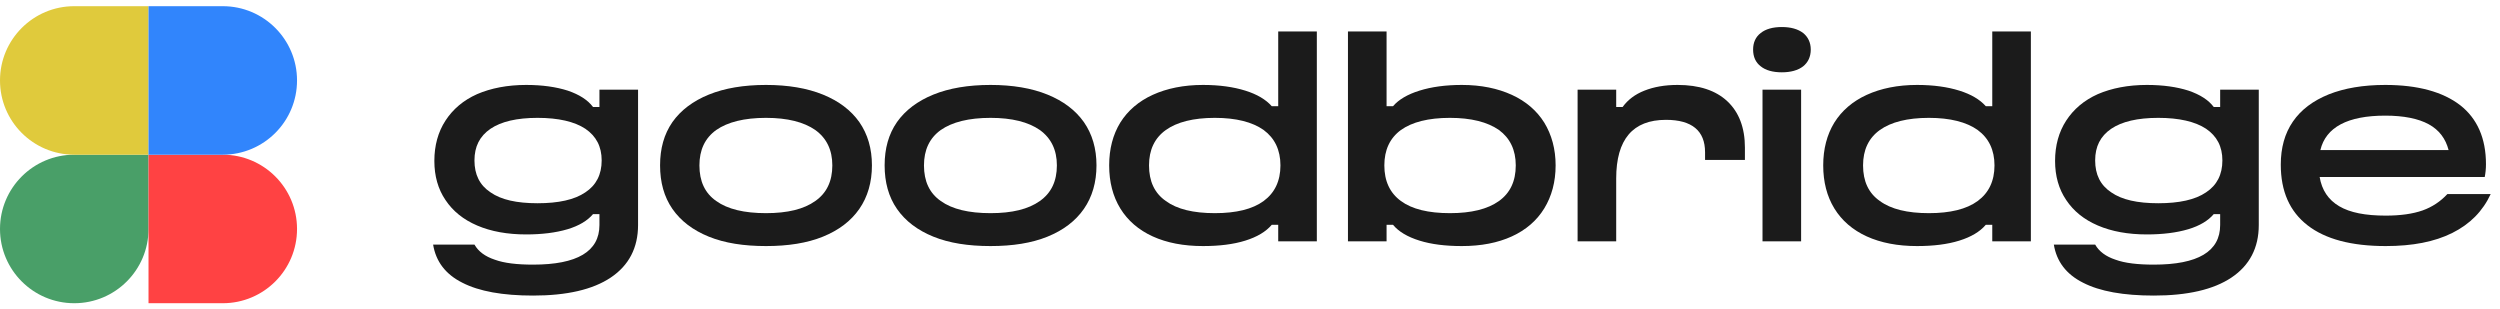
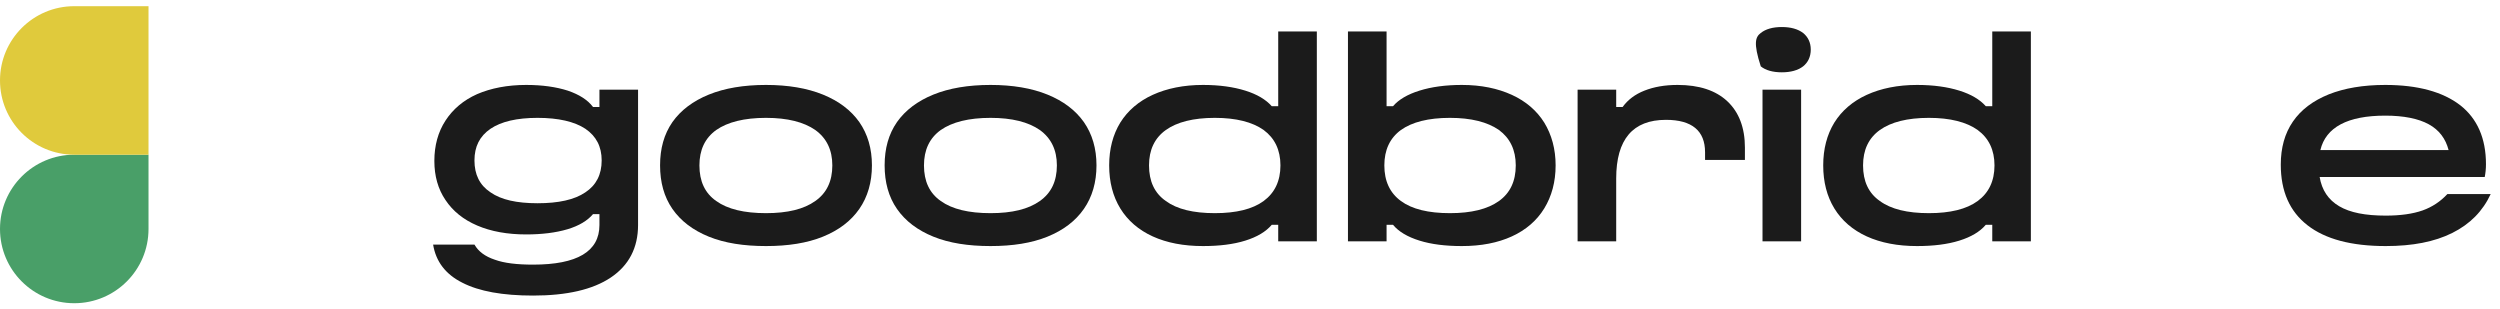
<svg xmlns="http://www.w3.org/2000/svg" width="202" height="25" viewBox="0 0 202 25" fill="none">
  <path d="M49.355 22.422C47.895 23.402 45.795 23.882 43.075 23.882C40.616 23.882 38.716 23.542 37.356 22.842C35.996 22.162 35.216 21.122 34.996 19.762H38.336C38.656 20.322 39.196 20.722 39.976 20.982C40.736 21.262 41.776 21.382 43.075 21.382C46.635 21.382 48.435 20.322 48.435 18.182V17.302H47.915C47.475 17.822 46.795 18.242 45.855 18.522C44.915 18.802 43.795 18.942 42.516 18.942C40.996 18.942 39.676 18.702 38.556 18.222C37.436 17.742 36.596 17.062 35.996 16.163C35.396 15.283 35.096 14.223 35.096 13.003C35.096 11.763 35.396 10.663 35.996 9.743C36.596 8.823 37.436 8.103 38.556 7.603C39.676 7.123 40.996 6.863 42.516 6.863C43.815 6.863 44.935 7.023 45.875 7.323C46.815 7.643 47.495 8.083 47.915 8.643H48.435V7.243H51.555V18.182C51.555 20.022 50.815 21.442 49.355 22.422ZM39.636 15.543C40.496 16.143 41.756 16.422 43.435 16.422C45.115 16.422 46.415 16.143 47.295 15.543C48.175 14.963 48.615 14.103 48.615 12.963C48.615 11.843 48.175 11.003 47.295 10.403C46.415 9.823 45.115 9.523 43.435 9.523C41.756 9.523 40.496 9.823 39.636 10.403C38.756 11.003 38.336 11.843 38.336 12.963C38.336 14.103 38.756 14.963 39.636 15.543Z" fill="#1B1B1B" />
  <path d="M57.273 19.122C55.993 18.602 55.013 17.862 54.333 16.883C53.654 15.903 53.334 14.723 53.334 13.363C53.334 12.003 53.654 10.843 54.333 9.863C55.013 8.903 55.993 8.163 57.273 7.643C58.553 7.123 60.093 6.863 61.893 6.863C63.673 6.863 65.213 7.123 66.493 7.643C67.772 8.163 68.752 8.903 69.432 9.863C70.112 10.843 70.452 12.003 70.452 13.363C70.452 14.723 70.112 15.903 69.432 16.883C68.752 17.862 67.772 18.602 66.493 19.122C65.213 19.642 63.673 19.882 61.893 19.882C60.093 19.882 58.553 19.642 57.273 19.122ZM57.873 16.243C58.793 16.902 60.133 17.223 61.893 17.223C63.633 17.223 64.953 16.902 65.873 16.243C66.793 15.603 67.252 14.643 67.252 13.363C67.252 12.123 66.793 11.163 65.873 10.503C64.953 9.863 63.633 9.523 61.893 9.523C60.133 9.523 58.793 9.863 57.873 10.503C56.953 11.163 56.513 12.123 56.513 13.363C56.513 14.643 56.953 15.603 57.873 16.243Z" fill="#1B1B1B" />
  <path d="M75.417 19.122C74.137 18.602 73.157 17.862 72.477 16.883C71.797 15.903 71.478 14.723 71.478 13.363C71.478 12.003 71.797 10.843 72.477 9.863C73.157 8.903 74.137 8.163 75.417 7.643C76.697 7.123 78.237 6.863 80.037 6.863C81.817 6.863 83.357 7.123 84.636 7.643C85.916 8.163 86.896 8.903 87.576 9.863C88.256 10.843 88.596 12.003 88.596 13.363C88.596 14.723 88.256 15.903 87.576 16.883C86.896 17.862 85.916 18.602 84.636 19.122C83.357 19.642 81.817 19.882 80.037 19.882C78.237 19.882 76.697 19.642 75.417 19.122ZM76.017 16.243C76.937 16.902 78.277 17.223 80.037 17.223C81.777 17.223 83.097 16.902 84.016 16.243C84.936 15.603 85.396 14.643 85.396 13.363C85.396 12.123 84.936 11.163 84.016 10.503C83.097 9.863 81.777 9.523 80.037 9.523C78.277 9.523 76.937 9.863 76.017 10.503C75.097 11.163 74.657 12.123 74.657 13.363C74.657 14.643 75.097 15.603 76.017 16.243Z" fill="#1B1B1B" />
  <path d="M93.141 19.102C92.001 18.582 91.121 17.822 90.521 16.843C89.921 15.863 89.621 14.703 89.621 13.363C89.621 12.043 89.921 10.883 90.521 9.903C91.121 8.943 92.001 8.183 93.141 7.663C94.281 7.143 95.641 6.863 97.201 6.863C98.521 6.863 99.661 7.023 100.621 7.323C101.581 7.623 102.281 8.043 102.76 8.583H103.28V2.544H106.4V19.502H103.28V18.162H102.76C102.281 18.722 101.581 19.142 100.621 19.442C99.661 19.742 98.521 19.882 97.201 19.882C95.641 19.882 94.281 19.622 93.141 19.102ZM94.201 16.243C95.101 16.902 96.421 17.223 98.161 17.223C99.881 17.223 101.201 16.902 102.101 16.243C103 15.583 103.46 14.623 103.46 13.363C103.46 12.123 103 11.163 102.101 10.503C101.201 9.863 99.881 9.523 98.161 9.523C96.421 9.523 95.101 9.863 94.201 10.503C93.281 11.163 92.841 12.123 92.841 13.363C92.841 14.643 93.281 15.603 94.201 16.243Z" fill="#1B1B1B" />
  <path d="M114.695 19.442C113.735 19.142 113.015 18.722 112.555 18.162H112.035V19.502H108.915V2.544H112.035V8.583H112.555C113.015 8.043 113.735 7.623 114.695 7.323C115.655 7.023 116.795 6.863 118.115 6.863C119.675 6.863 121.015 7.143 122.155 7.663C123.294 8.183 124.174 8.943 124.774 9.903C125.374 10.883 125.694 12.043 125.694 13.363C125.694 14.703 125.374 15.863 124.774 16.843C124.174 17.822 123.294 18.582 122.155 19.102C121.015 19.622 119.675 19.882 118.115 19.882C116.795 19.882 115.655 19.742 114.695 19.442ZM113.195 16.243C114.095 16.902 115.415 17.223 117.155 17.223C118.875 17.223 120.195 16.902 121.115 16.243C122.015 15.603 122.474 14.643 122.474 13.363C122.474 12.123 122.015 11.163 121.115 10.503C120.195 9.863 118.875 9.523 117.155 9.523C115.415 9.523 114.095 9.863 113.195 10.503C112.295 11.163 111.855 12.123 111.855 13.363C111.855 14.623 112.295 15.583 113.195 16.243Z" fill="#1B1B1B" />
  <path d="M127.47 7.243H130.589V8.643H131.109C131.529 8.063 132.109 7.623 132.869 7.323C133.629 7.023 134.509 6.863 135.549 6.863C137.289 6.863 138.629 7.303 139.569 8.183C140.509 9.063 140.989 10.323 140.989 11.923V12.923H137.769V12.303C137.769 10.563 136.709 9.683 134.609 9.683C131.929 9.683 130.589 11.263 130.589 14.423V19.502H127.47V7.243Z" fill="#1B1B1B" />
-   <path d="M145.53 7.243V19.502H142.411V7.243H145.53ZM142.271 5.363C141.851 5.043 141.651 4.583 141.651 4.003C141.651 3.443 141.851 2.984 142.271 2.664C142.671 2.344 143.251 2.184 143.971 2.184C144.691 2.184 145.27 2.344 145.69 2.664C146.09 2.984 146.31 3.443 146.31 4.003C146.31 4.583 146.09 5.043 145.69 5.363C145.27 5.683 144.691 5.843 143.971 5.843C143.251 5.843 142.671 5.683 142.271 5.363Z" fill="#1B1B1B" />
+   <path d="M145.53 7.243V19.502H142.411V7.243H145.53ZM142.271 5.363C141.651 3.443 141.851 2.984 142.271 2.664C142.671 2.344 143.251 2.184 143.971 2.184C144.691 2.184 145.27 2.344 145.69 2.664C146.09 2.984 146.31 3.443 146.31 4.003C146.31 4.583 146.09 5.043 145.69 5.363C145.27 5.683 144.691 5.843 143.971 5.843C143.251 5.843 142.671 5.683 142.271 5.363Z" fill="#1B1B1B" />
  <path d="M150.835 19.102C149.695 18.582 148.816 17.822 148.216 16.843C147.616 15.863 147.316 14.703 147.316 13.363C147.316 12.043 147.616 10.883 148.216 9.903C148.816 8.943 149.695 8.183 150.835 7.663C151.975 7.143 153.335 6.863 154.895 6.863C156.215 6.863 157.355 7.023 158.315 7.323C159.275 7.623 159.975 8.043 160.455 8.583H160.975V2.544H164.094V19.502H160.975V18.162H160.455C159.975 18.722 159.275 19.142 158.315 19.442C157.355 19.742 156.215 19.882 154.895 19.882C153.335 19.882 151.975 19.622 150.835 19.102ZM151.895 16.243C152.795 16.902 154.115 17.223 155.855 17.223C157.575 17.223 158.895 16.902 159.795 16.243C160.695 15.583 161.155 14.623 161.155 13.363C161.155 12.123 160.695 11.163 159.795 10.503C158.895 9.863 157.575 9.523 155.855 9.523C154.115 9.523 152.795 9.863 151.895 10.503C150.975 11.163 150.535 12.123 150.535 13.363C150.535 14.643 150.975 15.603 151.895 16.243Z" fill="#1B1B1B" />
-   <path d="M180.309 22.422C178.849 23.402 176.749 23.882 174.029 23.882C171.569 23.882 169.669 23.542 168.31 22.842C166.95 22.162 166.17 21.122 165.95 19.762H169.289C169.609 20.322 170.149 20.722 170.929 20.982C171.689 21.262 172.729 21.382 174.029 21.382C177.589 21.382 179.389 20.322 179.389 18.182V17.302H178.869C178.429 17.822 177.749 18.242 176.809 18.522C175.869 18.802 174.749 18.942 173.469 18.942C171.949 18.942 170.629 18.702 169.509 18.222C168.39 17.742 167.55 17.062 166.95 16.163C166.35 15.283 166.05 14.223 166.05 13.003C166.05 11.763 166.35 10.663 166.95 9.743C167.55 8.823 168.39 8.103 169.509 7.603C170.629 7.123 171.949 6.863 173.469 6.863C174.769 6.863 175.889 7.023 176.829 7.323C177.769 7.643 178.449 8.083 178.869 8.643H179.389V7.243H182.509V18.182C182.509 20.022 181.769 21.442 180.309 22.422ZM170.589 15.543C171.449 16.143 172.709 16.422 174.389 16.422C176.069 16.422 177.369 16.143 178.249 15.543C179.129 14.963 179.569 14.103 179.569 12.963C179.569 11.843 179.129 11.003 178.249 10.403C177.369 9.823 176.069 9.523 174.389 9.523C172.709 9.523 171.449 9.823 170.589 10.403C169.709 11.003 169.289 11.843 169.289 12.963C169.289 14.103 169.709 14.963 170.589 15.543Z" fill="#1B1B1B" />
  <path d="M185.267 9.823C185.927 8.863 186.887 8.143 188.167 7.623C189.427 7.123 190.947 6.863 192.727 6.863C195.366 6.863 197.386 7.423 198.786 8.503C200.166 9.583 200.866 11.183 200.866 13.263C200.866 13.663 200.826 14.003 200.766 14.303H187.427C187.607 15.363 188.127 16.143 189.007 16.663C189.887 17.183 191.127 17.422 192.766 17.422C193.966 17.422 194.946 17.282 195.746 17.003C196.526 16.723 197.186 16.283 197.746 15.683H201.246C200.606 17.062 199.586 18.102 198.146 18.822C196.706 19.542 194.926 19.882 192.766 19.882C189.987 19.882 187.887 19.322 186.447 18.202C185.007 17.082 184.287 15.463 184.287 13.303C184.287 11.943 184.607 10.783 185.267 9.823ZM197.846 12.123C197.606 11.203 197.086 10.503 196.246 10.043C195.406 9.583 194.226 9.343 192.727 9.343C189.687 9.343 187.927 10.283 187.487 12.123H197.846Z" fill="#1B1B1B" />
  <path d="M2.38489e-07 18.5C2.38489e-07 21.814 2.686 24.5 6 24.5C9.314 24.5 12 21.814 12 18.5V12.5H6C2.686 12.5 2.38489e-07 15.186 2.38489e-07 18.5Z" fill="#499F68" />
-   <path d="M12 12.5H18C21.314 12.5 24 15.186 24 18.5C24 21.814 21.314 24.5 18 24.5H12V12.5Z" fill="#FF4243" />
  <path d="M6 0.5C2.686 0.5 1.44847e-07 3.186 0 6.5C-1.44847e-07 9.814 2.686 12.5 6 12.5H12V0.5L6 0.5Z" fill="#E0CA3C" />
-   <path d="M12 0.5L18 0.5C21.314 0.5 24 3.186 24 6.5C24 9.814 21.314 12.5 18 12.5H12V0.5Z" fill="#3185FC" />
</svg>